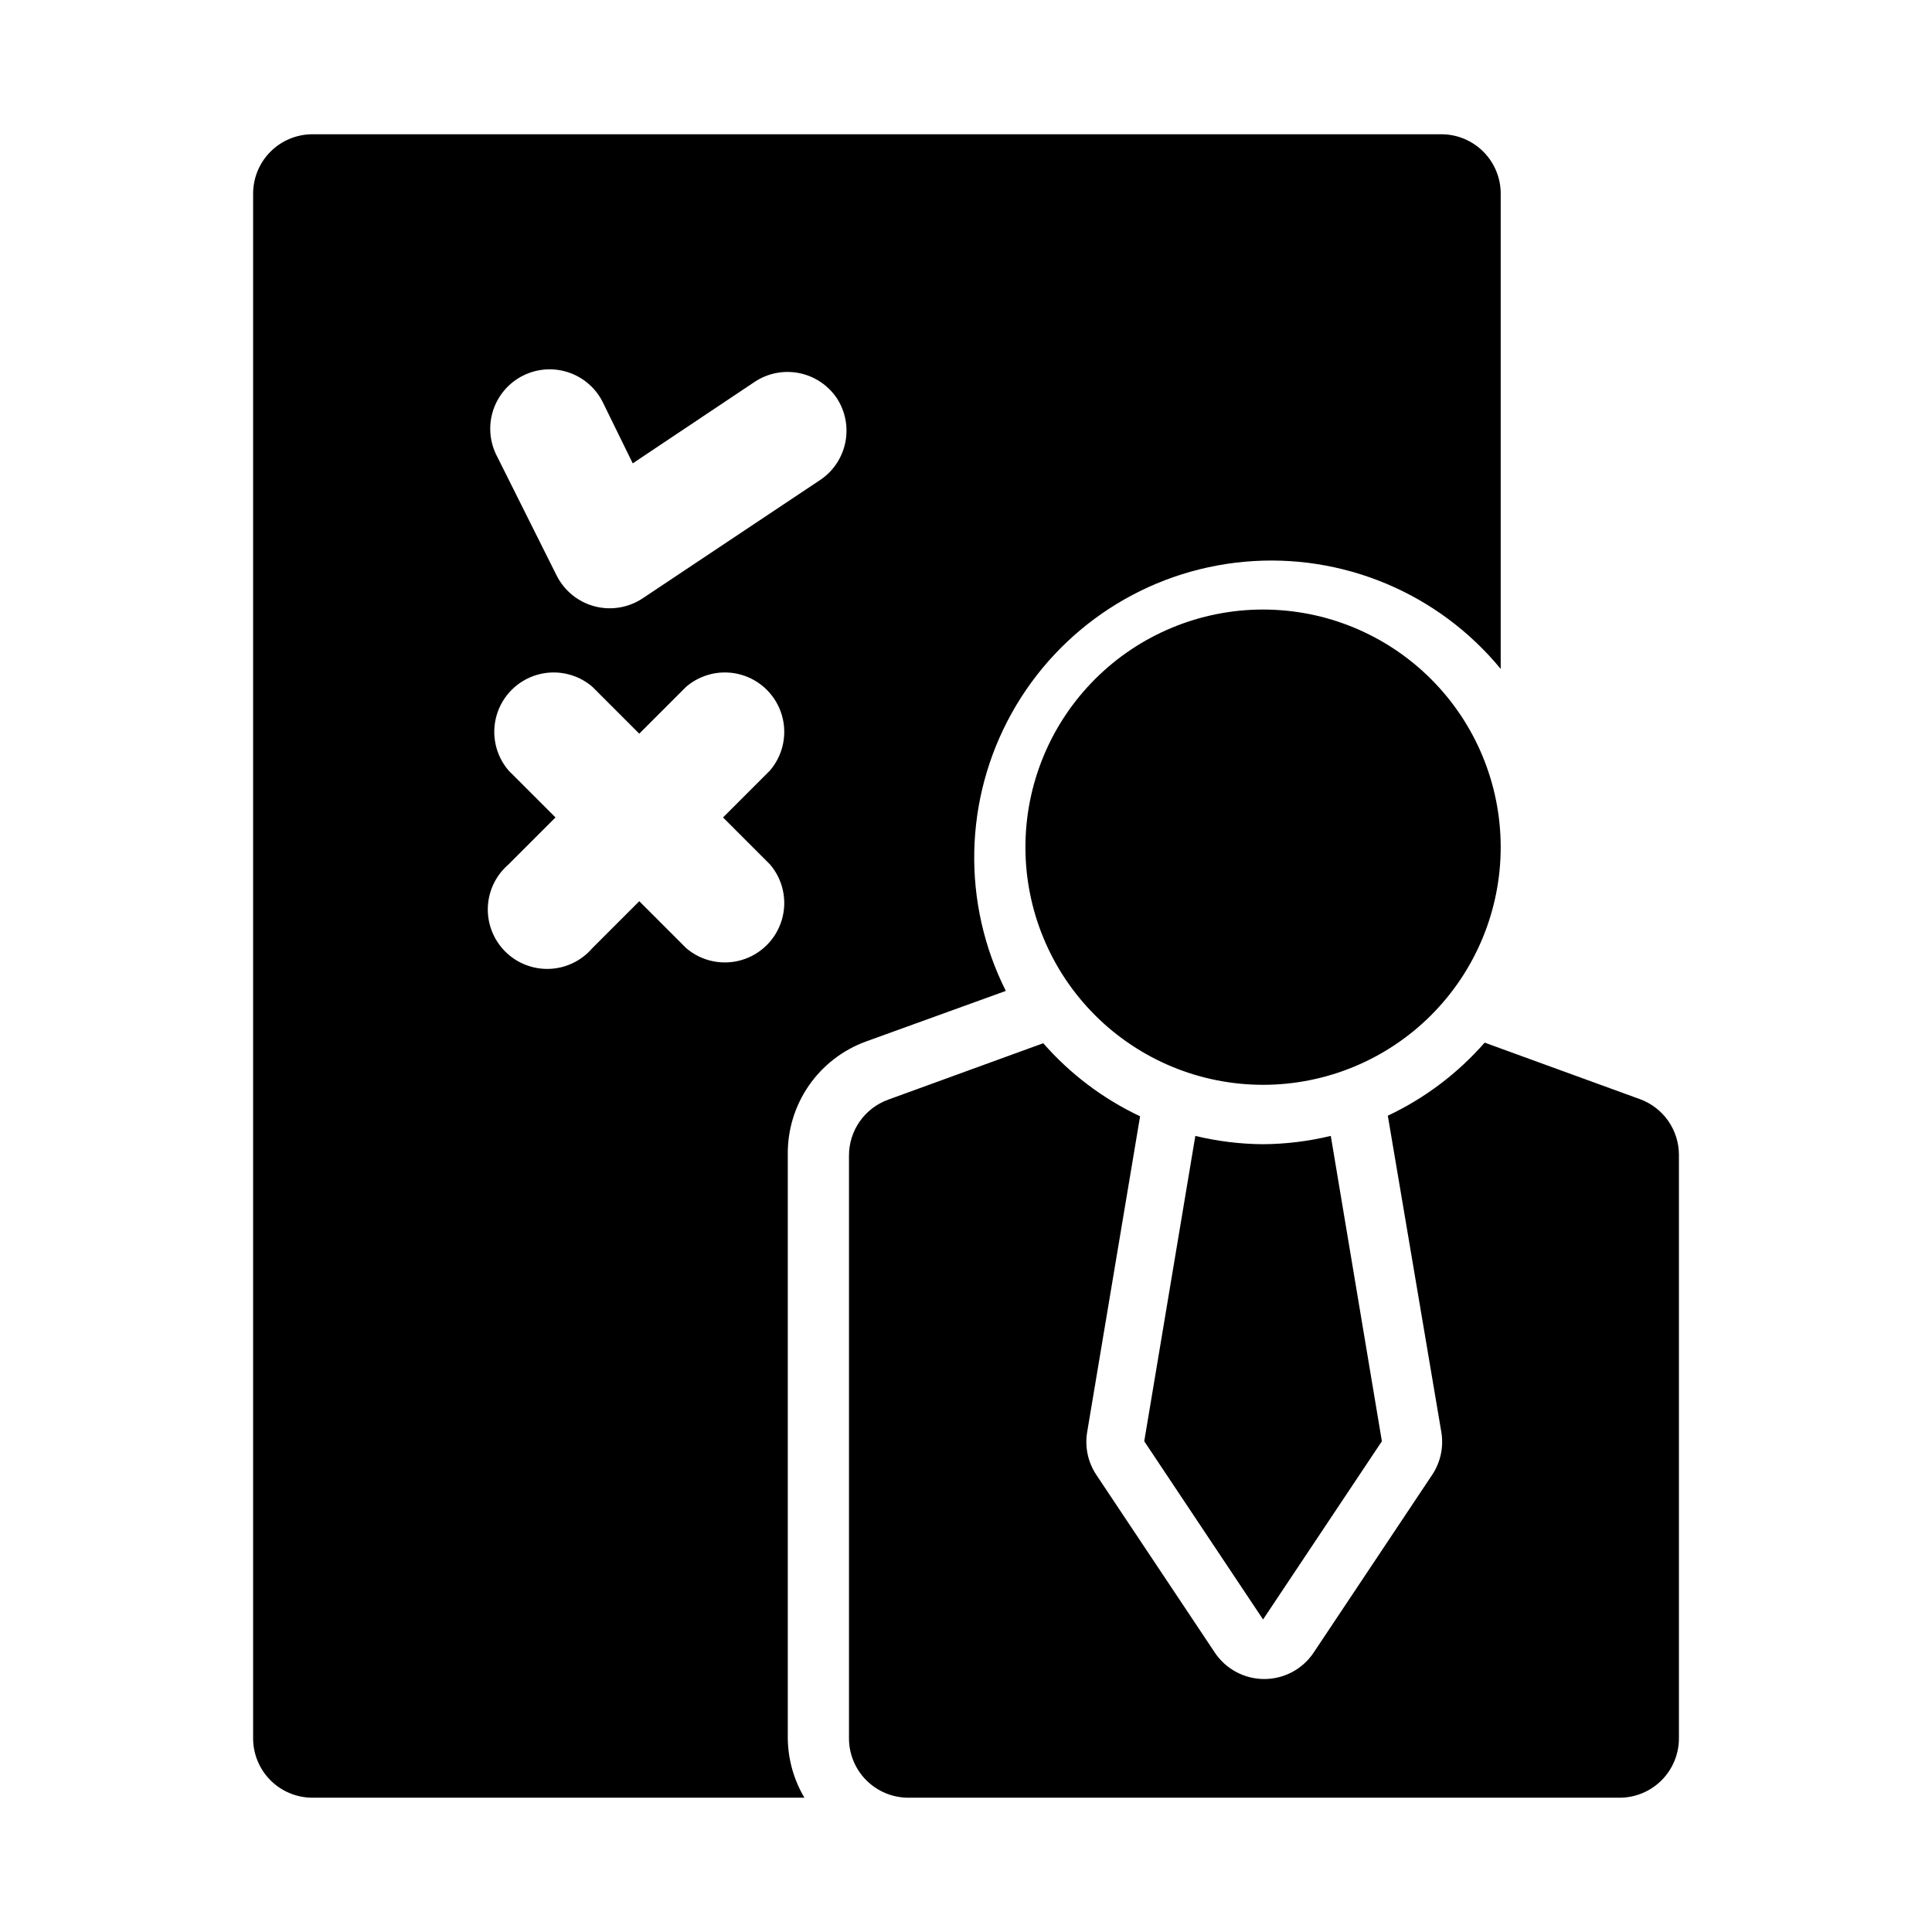
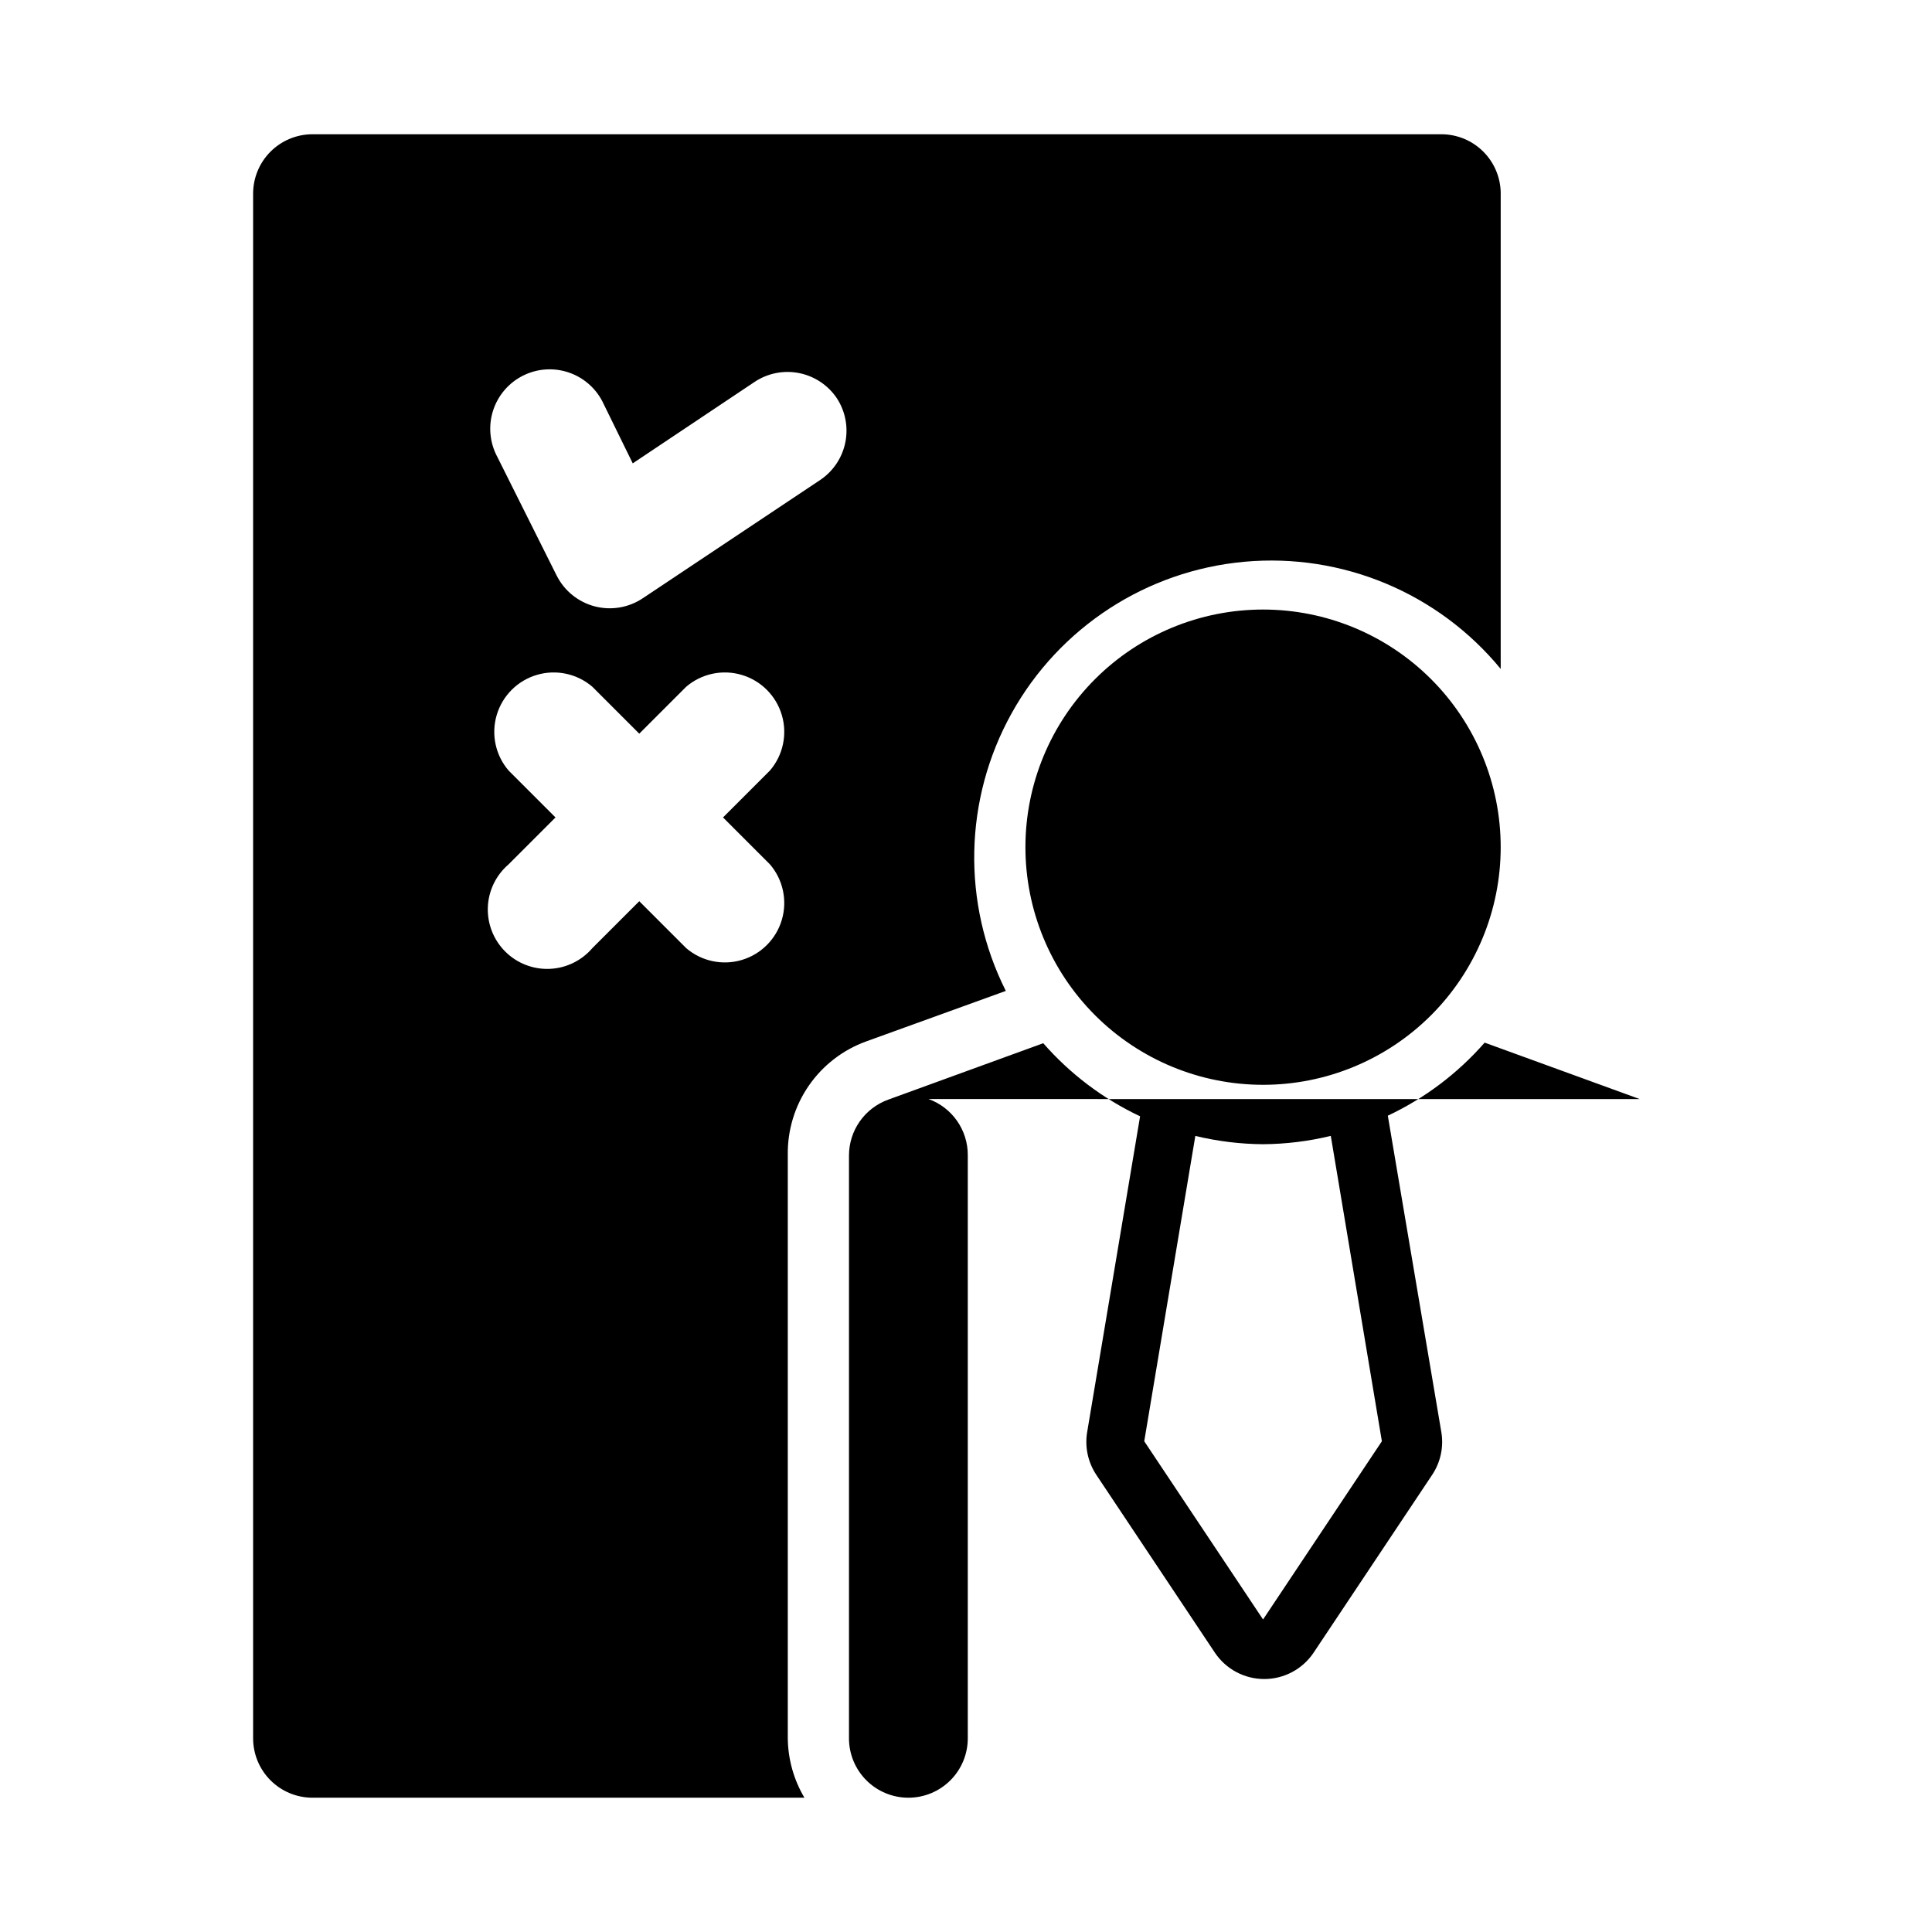
<svg xmlns="http://www.w3.org/2000/svg" fill="#000000" width="800px" height="800px" version="1.1" viewBox="144 144 512 512">
-   <path d="m541.7 368.51c0 16.699-6.637 32.719-18.445 44.531-11.812 11.809-27.828 18.445-44.531 18.445s-32.719-6.637-44.531-18.445c-11.809-11.812-18.445-27.832-18.445-44.531 0-16.703 6.637-32.723 18.445-44.531 11.812-11.812 27.828-18.445 44.531-18.445s32.719 6.633 44.531 18.445c11.809 11.809 18.445 27.828 18.445 44.531zm36.84 66.754-41.094-14.957h0.004c-7.133 8.152-15.867 14.742-25.664 19.363l14.168 83.762c0.684 3.941-0.16 7.992-2.359 11.332l-31.488 47.23v0.004c-2.926 4.352-7.824 6.961-13.066 6.961-5.246 0-10.145-2.609-13.07-6.961l-31.488-47.23v-0.004c-2.195-3.34-3.043-7.391-2.359-11.332l14.012-83.602c-9.797-4.621-18.531-11.215-25.664-19.367l-41.094 14.957h0.004c-3.043 1.102-5.676 3.113-7.535 5.762-1.859 2.644-2.856 5.805-2.856 9.039v154.45c0 4.176 1.656 8.18 4.609 11.133 2.953 2.953 6.957 4.609 11.133 4.609h188.46c4.176 0 8.18-1.656 11.133-4.609 2.953-2.953 4.609-6.957 4.609-11.133v-154.61c0-3.238-1-6.394-2.859-9.043-1.859-2.648-4.488-4.656-7.531-5.758zm-99.816 11.965c-6.047-0.043-12.07-0.781-17.949-2.203l-13.539 80.922 31.488 47.23 31.488-47.23-13.539-80.926v0.004c-5.879 1.422-11.902 2.16-17.949 2.203zm62.977-251.91v125.95c-16.543-20.117-41.969-30.75-67.906-28.398-25.941 2.348-49.039 17.379-61.695 40.141-12.66 22.766-13.238 50.316-1.547 73.59l-37 13.383c-6.16 2.227-11.473 6.32-15.199 11.711-3.727 5.391-5.676 11.809-5.582 18.363v154.61c0.059 5.543 1.578 10.977 4.41 15.742h-130.36c-4.176 0-8.18-1.656-11.133-4.609-2.949-2.953-4.609-6.957-4.609-11.133v-409.35c0-4.176 1.66-8.18 4.609-11.133 2.953-2.949 6.957-4.609 11.133-4.609h299.14c4.176 0 8.184 1.66 11.133 4.609 2.953 2.953 4.613 6.957 4.613 11.133zm-206.09 165.31 12.438-12.438c3.473-4.051 4.652-9.586 3.141-14.703-1.516-5.117-5.516-9.121-10.633-10.633-5.117-1.516-10.652-0.332-14.707 3.137l-12.438 12.438-12.438-12.438c-4.055-3.469-9.59-4.652-14.707-3.137-5.117 1.512-9.117 5.516-10.633 10.633-1.512 5.117-0.332 10.652 3.141 14.703l12.438 12.438-12.438 12.438v0.004c-3.332 2.852-5.324 6.965-5.492 11.348-0.168 4.383 1.5 8.641 4.602 11.742 3.102 3.102 7.356 4.769 11.738 4.598 4.383-0.168 8.496-2.16 11.352-5.492l12.438-12.438 12.438 12.438c4.055 3.473 9.59 4.656 14.707 3.141 5.117-1.512 9.117-5.516 10.633-10.633 1.512-5.117 0.332-10.652-3.141-14.703zm30.23-111-0.004 0.004c-2.309-3.496-5.918-5.926-10.023-6.754-4.109-0.828-8.375 0.016-11.859 2.344l-32.273 21.57-7.715-15.742v-0.004c-1.777-3.871-5.051-6.856-9.066-8.273-4.016-1.418-8.438-1.148-12.25 0.75-3.816 1.895-6.699 5.258-7.992 9.316-1.293 4.059-0.887 8.465 1.125 12.219l15.742 31.488h0.004c2.031 4.031 5.699 6.996 10.062 8.141 4.367 1.145 9.016 0.359 12.766-2.156l47.23-31.488c3.34-2.328 5.648-5.859 6.441-9.848 0.793-3.992 0.008-8.137-2.191-11.562z" />
+   <path d="m541.7 368.51c0 16.699-6.637 32.719-18.445 44.531-11.812 11.809-27.828 18.445-44.531 18.445s-32.719-6.637-44.531-18.445c-11.809-11.812-18.445-27.832-18.445-44.531 0-16.703 6.637-32.723 18.445-44.531 11.812-11.812 27.828-18.445 44.531-18.445s32.719 6.633 44.531 18.445c11.809 11.809 18.445 27.828 18.445 44.531zm36.84 66.754-41.094-14.957h0.004c-7.133 8.152-15.867 14.742-25.664 19.363l14.168 83.762c0.684 3.941-0.16 7.992-2.359 11.332l-31.488 47.23v0.004c-2.926 4.352-7.824 6.961-13.066 6.961-5.246 0-10.145-2.609-13.07-6.961l-31.488-47.23v-0.004c-2.195-3.34-3.043-7.391-2.359-11.332l14.012-83.602c-9.797-4.621-18.531-11.215-25.664-19.367l-41.094 14.957h0.004c-3.043 1.102-5.676 3.113-7.535 5.762-1.859 2.644-2.856 5.805-2.856 9.039v154.45c0 4.176 1.656 8.18 4.609 11.133 2.953 2.953 6.957 4.609 11.133 4.609c4.176 0 8.18-1.656 11.133-4.609 2.953-2.953 4.609-6.957 4.609-11.133v-154.61c0-3.238-1-6.394-2.859-9.043-1.859-2.648-4.488-4.656-7.531-5.758zm-99.816 11.965c-6.047-0.043-12.07-0.781-17.949-2.203l-13.539 80.922 31.488 47.23 31.488-47.23-13.539-80.926v0.004c-5.879 1.422-11.902 2.16-17.949 2.203zm62.977-251.91v125.95c-16.543-20.117-41.969-30.75-67.906-28.398-25.941 2.348-49.039 17.379-61.695 40.141-12.66 22.766-13.238 50.316-1.547 73.59l-37 13.383c-6.16 2.227-11.473 6.32-15.199 11.711-3.727 5.391-5.676 11.809-5.582 18.363v154.61c0.059 5.543 1.578 10.977 4.41 15.742h-130.36c-4.176 0-8.18-1.656-11.133-4.609-2.949-2.953-4.609-6.957-4.609-11.133v-409.35c0-4.176 1.66-8.18 4.609-11.133 2.953-2.949 6.957-4.609 11.133-4.609h299.14c4.176 0 8.184 1.66 11.133 4.609 2.953 2.953 4.613 6.957 4.613 11.133zm-206.09 165.31 12.438-12.438c3.473-4.051 4.652-9.586 3.141-14.703-1.516-5.117-5.516-9.121-10.633-10.633-5.117-1.516-10.652-0.332-14.707 3.137l-12.438 12.438-12.438-12.438c-4.055-3.469-9.59-4.652-14.707-3.137-5.117 1.512-9.117 5.516-10.633 10.633-1.512 5.117-0.332 10.652 3.141 14.703l12.438 12.438-12.438 12.438v0.004c-3.332 2.852-5.324 6.965-5.492 11.348-0.168 4.383 1.5 8.641 4.602 11.742 3.102 3.102 7.356 4.769 11.738 4.598 4.383-0.168 8.496-2.16 11.352-5.492l12.438-12.438 12.438 12.438c4.055 3.473 9.59 4.656 14.707 3.141 5.117-1.512 9.117-5.516 10.633-10.633 1.512-5.117 0.332-10.652-3.141-14.703zm30.23-111-0.004 0.004c-2.309-3.496-5.918-5.926-10.023-6.754-4.109-0.828-8.375 0.016-11.859 2.344l-32.273 21.57-7.715-15.742v-0.004c-1.777-3.871-5.051-6.856-9.066-8.273-4.016-1.418-8.438-1.148-12.25 0.75-3.816 1.895-6.699 5.258-7.992 9.316-1.293 4.059-0.887 8.465 1.125 12.219l15.742 31.488h0.004c2.031 4.031 5.699 6.996 10.062 8.141 4.367 1.145 9.016 0.359 12.766-2.156l47.23-31.488c3.34-2.328 5.648-5.859 6.441-9.848 0.793-3.992 0.008-8.137-2.191-11.562z" />
</svg>